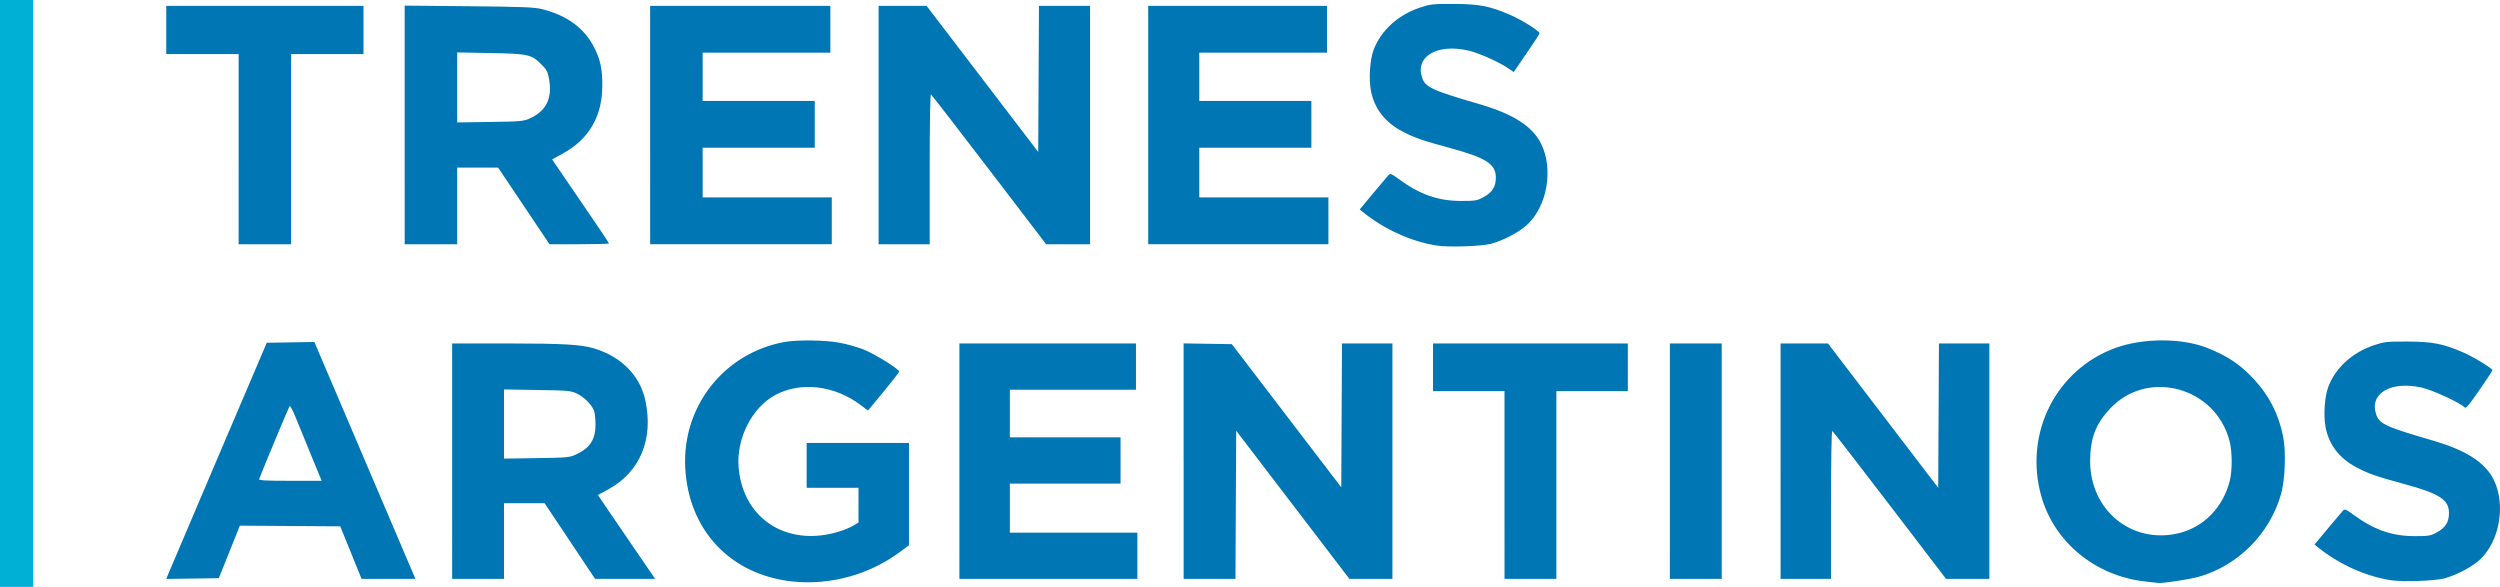
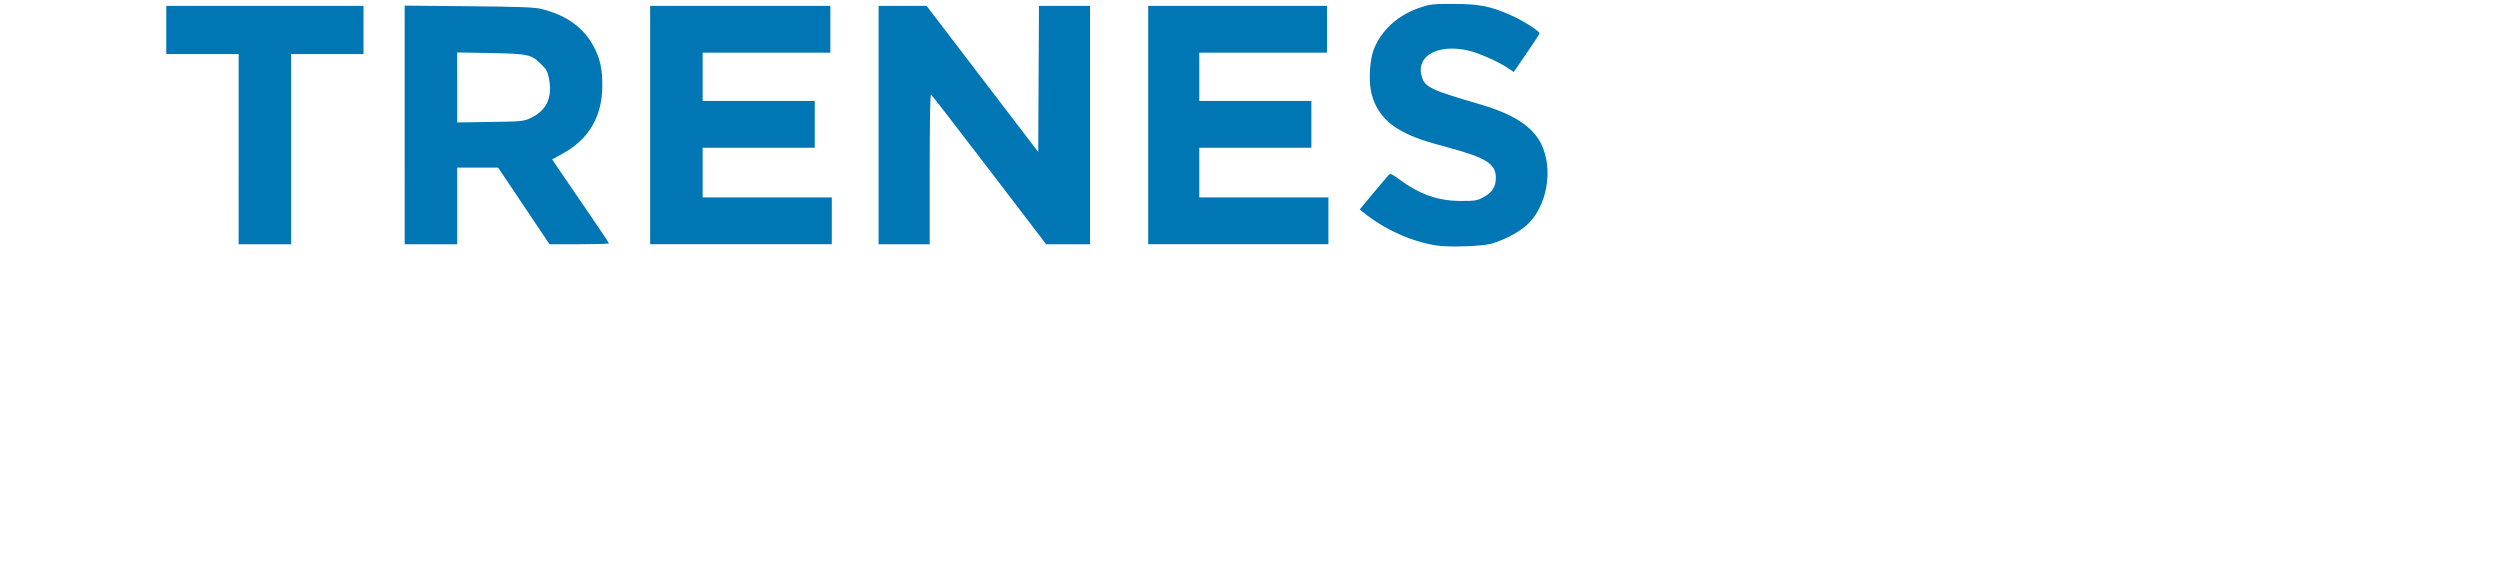
<svg xmlns="http://www.w3.org/2000/svg" xmlns:ns1="http://www.inkscape.org/namespaces/inkscape" xmlns:ns2="http://sodipodi.sourceforge.net/DTD/sodipodi-0.dtd" width="338.107mm" height="79.375mm" viewBox="0 0 338.107 79.375" version="1.1" id="svg5" ns1:version="1.1.1 (3bf5ae0d25, 2021-09-20)" ns2:docname="Trenes argentinos.svg">
  <ns2:namedview id="namedview7" pagecolor="#ffffff" bordercolor="#111111" borderopacity="1" ns1:pageshadow="0" ns1:pageopacity="0" ns1:pagecheckerboard="1" ns1:document-units="mm" showgrid="false" ns1:zoom="0.26079027" ns1:cx="-101.61422" ns1:cy="523.40911" ns1:window-width="1920" ns1:window-height="991" ns1:window-x="-9" ns1:window-y="-9" ns1:window-maximized="1" ns1:current-layer="g854" />
  <defs id="defs2" />
  <g ns1:label="Capa 1" ns1:groupmode="layer" id="layer1" transform="translate(171.635,-18.885)">
    <g id="g854" transform="translate(29.168,30.436)">
-       <path style="fill:#00b0d5;fill-opacity:1;stroke-width:0.113" d="m -200.803,-11.552 h 4.498 v 79.375 h -4.498 z" id="path856-5" ns2:nodetypes="ccccc" />
      <path style="fill:#0076b4;fill-opacity:1;stroke-width:0.192" d="m -6.464,21.662 c -3.494,-0.546 -7.11,-2.184 -10.021,-4.54 l -0.426,-0.344 1.833,-2.207 c 1.008,-1.214 1.946,-2.324 2.085,-2.468 0.211,-0.219 0.424,-0.133 1.314,0.524 2.873,2.123 5.342,2.996 8.477,2.998 1.95,10e-4 2.184,-0.039 3.07,-0.531 1.168,-0.648 1.631,-1.396 1.631,-2.635 0,-1.829 -1.313,-2.671 -6.245,-4.006 -3.671,-0.993 -4.774,-1.378 -6.396,-2.231 -2.382,-1.252 -3.807,-3.111 -4.265,-5.564 -0.297,-1.593 -0.116,-4.17 0.386,-5.492 0.986,-2.595 3.292,-4.695 6.239,-5.682 1.437,-0.481 1.774,-0.518 4.621,-0.505 3.421,0.015 4.846,0.292 7.569,1.469 1.691,0.731 4.077,2.243 3.999,2.533 -0.029,0.109 -0.827,1.327 -1.773,2.705 l -1.719,2.507 -0.68,-0.47 c -1.302,-0.9 -4.074,-2.133 -5.513,-2.453 -4.178,-0.929 -7.141,0.815 -6.204,3.652 0.44,1.334 1.265,1.716 7.871,3.644 4.489,1.31 7.094,2.999 8.244,5.344 1.694,3.454 0.794,8.502 -1.96,10.99 -1.077,0.973 -3.109,2.039 -4.778,2.507 -1.248,0.35 -5.752,0.505 -7.359,0.254 z M -168.527,8.622 v -12.858 h -4.894 -4.894 v -3.262 -3.262 h 13.337 13.337 v 3.262 3.262 h -4.894 -4.894 v 12.858 12.858 h -3.55 -3.55 z m 22.453,-3.278 V -10.791 l 8.684,0.082 c 7.269,0.069 8.887,0.134 9.931,0.4 3.343,0.854 5.646,2.536 6.973,5.095 0.87,1.678 1.151,2.98 1.141,5.296 -0.018,4.13 -1.815,7.198 -5.355,9.141 l -1.427,0.783 0.342,0.52 c 0.188,0.286 1.918,2.817 3.844,5.624 1.926,2.807 3.502,5.155 3.502,5.217 0,0.062 -1.81,0.113 -4.023,0.113 h -4.023 l -3.475,-5.181 -3.475,-5.181 h -2.768 -2.768 v 5.181 5.181 h -3.55 -3.55 z m 16.981,-0.906 c 2.159,-0.995 2.993,-2.689 2.561,-5.207 -0.186,-1.087 -0.318,-1.34 -1.097,-2.115 -1.314,-1.307 -1.756,-1.402 -6.883,-1.495 l -4.462,-0.08 V 0.275 5.007 l 4.462,-0.064 c 4.175,-0.06 4.523,-0.092 5.419,-0.505 z m 16.218,0.921 V -10.76 h 12.186 12.186 v 3.166 3.166 h -8.636 -8.636 v 3.262 3.262 h 7.58 7.58 v 3.166 3.166 h -7.58 -7.58 v 3.358 3.358 h 8.732 8.732 v 3.166 3.166 h -12.282 -12.282 z m 30.896,0 V -10.76 h 3.244 3.244 l 7.55,9.881 7.55,9.881 0.05,-9.881 0.05,-9.881 h 3.453 3.453 V 5.36 21.48 h -2.967 -2.967 l -7.698,-10.073 C -71.251,5.867 -74.795,1.285 -74.893,1.225 c -0.107,-0.066 -0.177,3.902 -0.177,10.073 v 10.182 h -3.454 -3.454 z m 36.462,0 V -10.76 h 12.09 12.09 v 3.166 3.166 h -8.636 -8.636 v 3.262 3.262 h 7.58 7.58 v 3.166 3.166 h -7.58 -7.58 v 3.358 3.358 h 8.732 8.732 v 3.166 3.166 h -12.186 -12.186 z" id="path1288" ns2:nodetypes="sscssscssssssssssscsssssssscccccccccccccccccccssssscssssccccccccccsssscccssscccccccccccccccccccccccccccccccccccccccsssccccccccccccccccccccccccccccc" />
-       <path style="fill:#0076b4;fill-opacity:1;stroke-width:0.19" d="m -93.601,67.092 c -8.41,-0.889 -14.109,-6.938 -14.529,-15.421 -0.41,-8.286 5.257,-15.465 13.392,-16.965 1.756,-0.324 5.519,-0.275 7.505,0.097 0.922,0.173 2.349,0.573 3.17,0.89 1.473,0.568 4.865,2.665 4.865,3.008 0,0.097 -0.949,1.323 -2.109,2.724 l -2.109,2.547 -0.971,-0.733 c -3.55,-2.678 -8.125,-3.22 -11.565,-1.369 -3.147,1.694 -5.27,5.865 -4.961,9.746 0.486,6.09 5.105,9.918 11.153,9.24 1.549,-0.174 3.341,-0.719 4.384,-1.335 l 0.681,-0.402 v -2.35 -2.35 h -3.506 -3.506 v -3.032 -3.032 h 6.917 6.917 v 6.918 6.918 l -1.279,0.946 c -4.109,3.04 -9.402,4.488 -14.45,3.955 z m 183.009,0.007 c -6.821,-0.72 -12.437,-5.339 -14.169,-11.654 -2.31,-8.421 2.018,-17.006 10.05,-19.936 3.728,-1.36 8.957,-1.366 12.402,-0.015 2.733,1.072 4.526,2.277 6.379,4.287 2.023,2.195 3.294,4.696 3.896,7.668 0.421,2.076 0.279,5.915 -0.29,7.882 -1.541,5.322 -5.78,9.582 -11.049,11.103 -1.337,0.386 -5.099,0.953 -5.615,0.846 -0.067,-0.014 -0.789,-0.096 -1.604,-0.182 z m 4.402,-6.528 c 3.387,-0.798 6.001,-3.448 6.933,-7.029 0.371,-1.426 0.365,-3.973 -0.015,-5.444 -1.888,-7.323 -11.082,-9.814 -16.166,-4.379 -1.952,2.087 -2.685,4.025 -2.688,7.104 -0.005,6.641 5.621,11.236 11.935,9.748 z m 28.729,6.347 c -3.45,-0.54 -7.021,-2.157 -9.896,-4.483 l -0.42,-0.34 1.81,-2.179 c 0.996,-1.199 1.922,-2.295 2.059,-2.437 0.208,-0.216 0.419,-0.132 1.298,0.518 2.837,2.096 5.276,2.958 8.371,2.96 1.926,0.001 2.157,-0.039 3.032,-0.525 1.154,-0.64 1.611,-1.379 1.611,-2.602 0,-1.807 -1.296,-2.638 -6.168,-3.956 -3.625,-0.981 -4.715,-1.361 -6.317,-2.203 -2.353,-1.236 -3.76,-3.072 -4.212,-5.495 -0.294,-1.573 -0.115,-4.118 0.382,-5.424 0.974,-2.563 3.251,-4.637 6.161,-5.611 1.419,-0.475 1.752,-0.511 4.563,-0.499 3.378,0.015 4.786,0.288 7.475,1.451 1.438,0.622 3.991,2.177 3.991,2.432 0,0.073 -0.8,1.291 -1.778,2.706 -1.442,2.086 -1.82,2.522 -1.999,2.307 -0.469,-0.565 -4.33,-2.349 -5.783,-2.672 -4.172,-0.928 -7.102,0.779 -6.172,3.596 0.435,1.318 1.249,1.695 7.773,3.598 4.433,1.294 7.005,2.961 8.142,5.278 1.668,3.4 0.776,8.403 -1.936,10.853 -1.064,0.961 -3.07,2.014 -4.719,2.476 -1.232,0.345 -5.681,0.499 -7.267,0.25 z m -300.565,-0.886 c 0.158,-0.393 3.216,-7.58 6.795,-15.971 l 6.507,-15.256 3.219,-0.052 3.219,-0.052 3.944,9.243 c 2.169,5.084 5.244,12.292 6.832,16.018 l 2.888,6.775 h -3.641 -3.641 l -1.44,-3.553 -1.44,-3.553 -6.79,-0.046 -6.79,-0.046 -1.424,3.552 -1.424,3.552 -3.551,0.052 -3.551,0.052 z m 19.302,-16.018 c -0.783,-1.902 -1.728,-4.211 -2.099,-5.13 -0.371,-0.919 -0.737,-1.601 -0.814,-1.516 -0.103,0.115 -3.446,8.124 -4.119,9.868 -0.071,0.185 0.841,0.237 4.182,0.237 h 4.273 z m 19.071,0.805 v -15.919 h 7.538 c 7.389,0 9.894,0.141 11.603,0.654 3.725,1.117 6.245,3.652 6.981,7.022 1.144,5.24 -0.695,9.688 -4.976,12.038 l -1.428,0.784 0.981,1.454 c 0.539,0.8 2.281,3.351 3.87,5.671 l 2.889,4.217 h -4.062 -4.062 l -3.415,-5.117 -3.415,-5.117 h -2.746 -2.746 v 5.117 5.117 h -3.506 -3.506 z m 16.77,-0.91 c 1.887,-0.869 2.641,-2.052 2.62,-4.112 -0.007,-0.73 -0.103,-1.552 -0.213,-1.827 -0.326,-0.818 -1.306,-1.799 -2.264,-2.269 -0.848,-0.415 -1.151,-0.444 -5.399,-0.511 l -4.501,-0.071 v 4.676 4.676 l 4.406,-0.063 c 4.123,-0.059 4.467,-0.091 5.351,-0.498 z m 51.834,0.91 v -15.919 h 11.939 11.939 v 3.127 3.127 h -8.528 -8.528 v 3.222 3.222 h 7.486 7.486 v 3.127 3.127 h -7.486 -7.486 v 3.316 3.316 h 8.623 8.623 v 3.127 3.127 h -12.034 -12.034 z m 30.322,-0.004 v -15.924 l 3.261,0.052 3.261,0.052 7.399,9.68 7.399,9.68 0.049,-9.727 0.049,-9.727 h 3.41 3.41 v 15.919 15.919 h -2.909 -2.909 l -7.656,-10.02 -7.656,-10.02 -0.049,10.02 -0.049,10.02 h -3.504 -3.504 v -15.924 z m 43.399,3.226 v -12.697 h -4.833 -4.833 v -3.222 -3.222 H 6.178 19.349 v 3.222 3.222 H 14.516 9.684 v 12.697 12.697 h -3.506 -3.506 z m 22.363,-3.222 v -15.919 h 3.506 3.506 v 15.919 15.919 H 28.54 25.034 Z m 14.972,0 v -15.919 h 3.204 3.204 l 7.456,9.758 7.456,9.758 0.049,-9.758 0.049,-9.758 h 3.41 3.41 v 15.919 15.919 h -2.93 -2.93 l -7.602,-9.947 c -4.181,-5.471 -7.681,-9.996 -7.777,-10.055 -0.106,-0.066 -0.175,3.853 -0.175,9.947 v 10.055 h -3.411 -3.411 z" id="path1288-7" ns2:nodetypes="ssssssscssssscccccccccccssssssssssssssscscsssscssscssssssssssssssssssssscccsscccccccccccsssssscsccsssscssccccccccccccssssscccssscccccccccccccccccccccccccccccccccccccccccccccccccccccccccccccccccccccccccccccccccccccccssscccc" />
    </g>
  </g>
</svg>